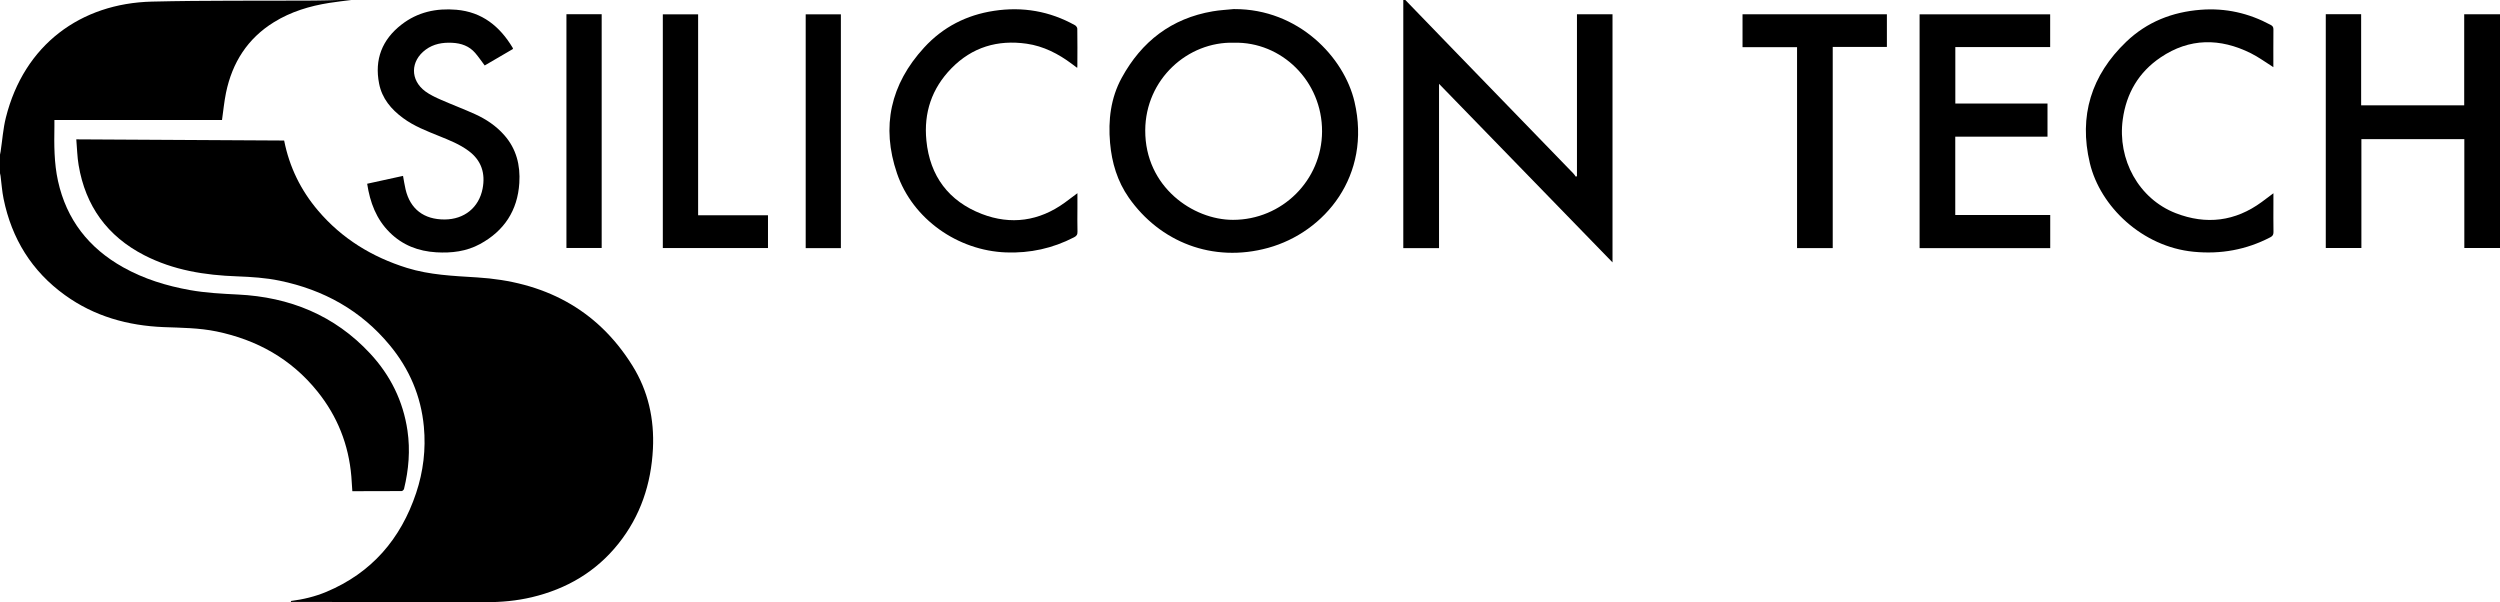
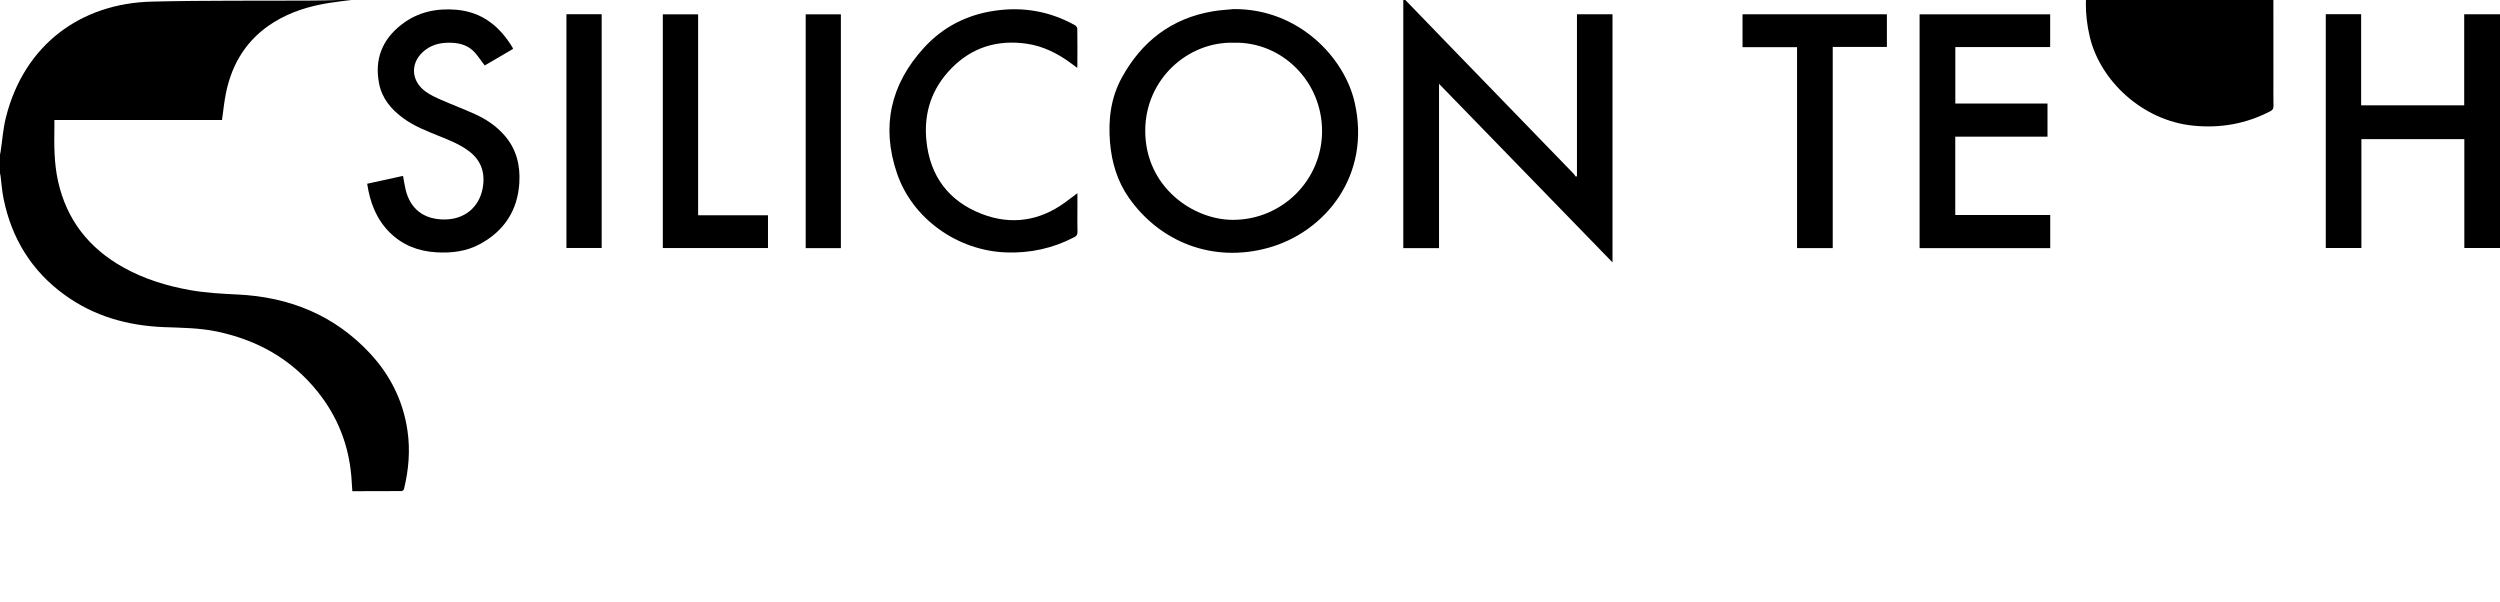
<svg xmlns="http://www.w3.org/2000/svg" id="Livello_1" version="1.1" viewBox="0 0 4043.7 974">
  <path d="M568.3,0c-11.9,1.5-23.9,2.8-35.7,4.7-31.6,5-61.9,14.1-89.4,31.1-42.8,26.4-67.5,65.4-77.6,114-3,14.6-4.4,29.5-6.5,44.3H88c0,3.2,0,6.8,0,10.4-.5,29.6-.6,59.1,5.8,88.2,13.8,62.6,49.8,108.5,105.3,139.6,33.7,18.9,70.2,30.1,108.1,36.9,25.7,4.6,51.7,5.9,77.8,7.2,83.4,4.1,156.1,33.4,213.7,95.4,32.8,35.3,53.4,76.9,60.4,124.8,4.6,31.7,2,63.1-5.6,94.2-.4,1.5-2.5,3.5-3.9,3.5-26.5.2-52.9.2-79.7.2-.5-7.4-.9-15.6-1.6-23.8-4.3-51.5-22.6-97.5-55-137.7-42.3-52.5-97.6-83.3-163.1-96.9-28.2-5.8-56.7-5.9-85.3-7-58-2.3-112.3-17.4-159.9-51.8-53.6-38.6-86-91.2-99.2-155.7-2.5-12.2-3.3-24.6-4.9-37-.2-1.5-.6-3-.9-4.4C0,270.1,0,260.1,0,250.1c.3-1.7.7-3.3,1-5,2.8-18.3,4-37,8.5-54.9C39,72.3,130.6,5.4,245.7,2.6c87.2-2.1,174.4-1.2,261.6-1.7,13.8,0,27.6-.6,41.4-.9,6.5,0,13.1,0,19.6,0Z" />
  <path d="M2273.1,0c26.7,27.6,53.3,55.3,80.1,82.8,63.9,65.9,127.8,131.8,191.7,197.8,1.5,1.6,2.7,3.5,4.1,5.3.6-.4,1.1-.8,1.7-1.1V23.1h57.5v401.3c-93.6-96.3-186.5-191.9-280.6-288.8v265.7h-57.8V0c1.2,0,2.3,0,3.5,0Z" />
  <path d="M4043.7,401.1h-57.7v-176.1h-166.5v176.1h-57.6V23h57.2v147.4h166.7V23.1h57.9v378.1Z" />
-   <path d="M470.4,972.1c19.8-2.5,39.1-7.1,57.5-14.8,73.2-30.7,120.3-85.4,145.2-159.9,11.6-34.8,15.9-70.7,12.5-107.2-4.6-49.5-23.4-93.4-55-131.6-46.6-56.5-107.1-89.9-178.3-104.6-22.6-4.7-45.5-6.1-68.5-7-52.3-1.8-103.3-9.9-150.5-34.2-59.7-30.7-95-79.6-106.1-145.6-2.3-13.4-2.5-27.1-3.8-41.8,112.8.7,224.4,1.3,336.2,1.9,8.5,43,27,80.6,55,113.5,38.5,45.2,87.1,74.9,143.5,92.5,37,11.5,75.1,13,113.5,15.4,106.6,6.5,193.5,49.9,251.3,142.7,25.5,40.9,35.6,86.3,33.2,134.6-2.9,56.9-20.1,108.6-55.8,153.4-36.3,45.5-83.8,73.2-140.1,86.6-24.6,5.8-49.5,8.1-74.7,8-101.2-.1-202.5-.3-303.7-.4-3.7,0-7.5,0-11.2,0,0-.5,0-1,0-1.4Z" />
  <path d="M1996.5,14.7c103.7-.3,177.6,77.8,194.4,150,27.8,119.3-48,210.9-139.7,236.2-90,24.8-175.3-9.7-225.4-81.2-18.5-26.5-27.5-56.5-30.3-88.6-3.2-36.9,1-72.6,18.9-105.3,32.1-58.7,80.4-96.1,147.2-107.5,11.5-2,23.2-2.5,34.9-3.7ZM1995.9,69.1c-74.4-2.2-143.1,58.8-143.5,141.7-.4,91.4,77.3,144.9,141.9,144.8,79.4,0,143.8-63.9,144.1-142.9.4-81.3-65.4-145.6-142.6-143.6Z" />
  <path d="M3316.2,347.9v53.4h-211.3V23.2h211.2v52.9h-153.4v91.4h149.1v53.6h-149.2v126.7h153.6Z" />
  <path d="M829.9,79.1c-15.4,9-30.7,18-45.9,26.8-5.2-6.9-9.8-13.7-15.1-19.9-9.8-11.6-22.9-16.1-37.7-16.8-15.3-.7-29.8,1.7-42.5,11-25.1,18.4-25.6,49.3-.6,67.7,7.6,5.6,16.5,9.7,25.2,13.5,18.2,8,36.9,15,55,23.2,17.9,8.1,34.2,19,47.4,34,19.6,22.2,26.1,48.7,24.3,77.4-2.8,44.5-24.5,77.5-63.5,98.7-22,12-46,14.9-70.8,13.4-29-1.7-54.6-11.5-75.4-32.2-21.7-21.5-31.8-48.5-36.4-78.7,19.4-4.2,38.4-8.4,58-12.7,1.4,7.4,2.4,14.7,4.1,21.8,7.5,31.9,29.7,48.9,63.3,48.7,31.5-.2,55.3-19,61.3-49.9,4.7-24.5-1.7-45.5-22.6-61-14.5-10.8-31.1-17.3-47.6-24-20.2-8.2-40.7-16-58.4-29.1-19.3-14.2-34.1-31.7-38.8-55.8-7.7-39.1,4.9-71.1,36.2-95.4,26.1-20.3,56.3-26.8,88.8-24,41.7,3.6,70.2,26.8,91,61.4.3.5.4,1.1.6,1.9Z" />
  <path d="M1742.5,109.9c-3.3-2.5-6-4.5-8.7-6.5-21.9-16.4-45.9-28.8-73.2-32.7-46.9-6.7-88.2,5.5-121.8,39.9-31.7,32.5-44.8,71.7-40.4,116.6,5.6,57.8,36.3,98.3,89.7,118.9,46.9,18.1,92.7,11.7,134.1-18.3,6.6-4.8,13.1-9.8,20.5-15.3v23.7c0,12.9-.3,25.7.1,38.6.2,4.8-1.7,7.1-5.7,9.1-34.4,17.8-70.9,25.8-109.7,24.4-78.1-2.8-151.2-53.8-176.5-127.8-25.9-75.8-10.5-144.3,43.8-203.5,30.5-33.3,68.7-52.8,113.2-59.5,46.2-7,90,.5,131,23.4,1.7,1,3.6,3.6,3.6,5.5.3,20.2.2,40.3.1,60.5,0,.7-.1,1.4-.3,3Z" />
-   <path d="M3677.2,108.7c-12.4-7.8-23.9-16.3-36.5-22.6-49.8-24.8-99.3-24.8-146,6.8-35.2,23.8-55.4,57.7-61.2,100.4-8.8,64.8,25.8,128.2,85.7,151.5,49.2,19.1,96.2,13.5,139.3-18.2,6-4.4,11.9-8.9,18.7-14v16.2c0,15.6-.2,31.1.1,46.7,0,4.3-1.5,6.4-5.1,8.3-39,20.3-80.3,27.7-124.1,23.4-82.9-8-151-72.9-167.8-143.3-18.2-76.4,2.3-142.2,58.9-196.4,33.6-32.1,74.3-48.1,120.5-51.7,40.2-3.1,77.6,5.4,112.9,24.4,3.3,1.7,4.7,3.6,4.6,7.5-.2,20.3-.1,40.7-.1,61.1Z" />
+   <path d="M3677.2,108.7v16.2c0,15.6-.2,31.1.1,46.7,0,4.3-1.5,6.4-5.1,8.3-39,20.3-80.3,27.7-124.1,23.4-82.9-8-151-72.9-167.8-143.3-18.2-76.4,2.3-142.2,58.9-196.4,33.6-32.1,74.3-48.1,120.5-51.7,40.2-3.1,77.6,5.4,112.9,24.4,3.3,1.7,4.7,3.6,4.6,7.5-.2,20.3-.1,40.7-.1,61.1Z" />
  <path d="M2964.4,401.3h-57.7V76.3h-88.2V23.1h233.5v52.8h-87.6v325.4Z" />
  <path d="M1129.2,348.2h113v53h-170.1V23.2h57.1v325Z" />
  <path d="M916.2,23h57v378.1h-57V23Z" />
  <path d="M1360.1,401.4h-56.9V23.2h56.9v378.3Z" />
</svg>